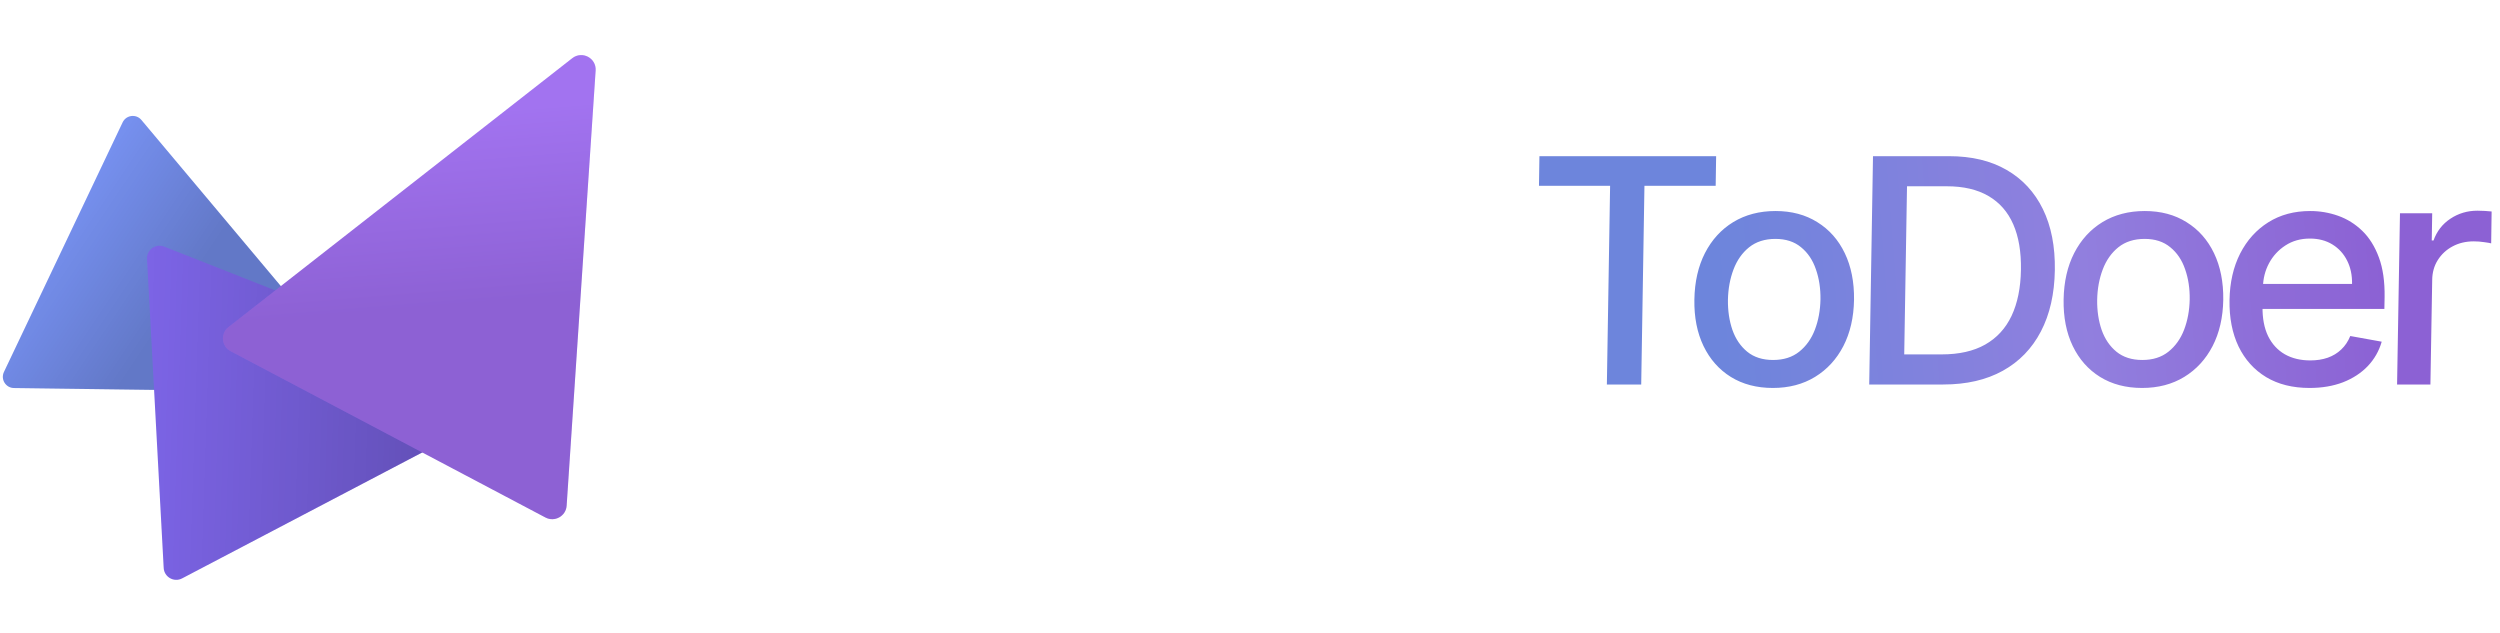
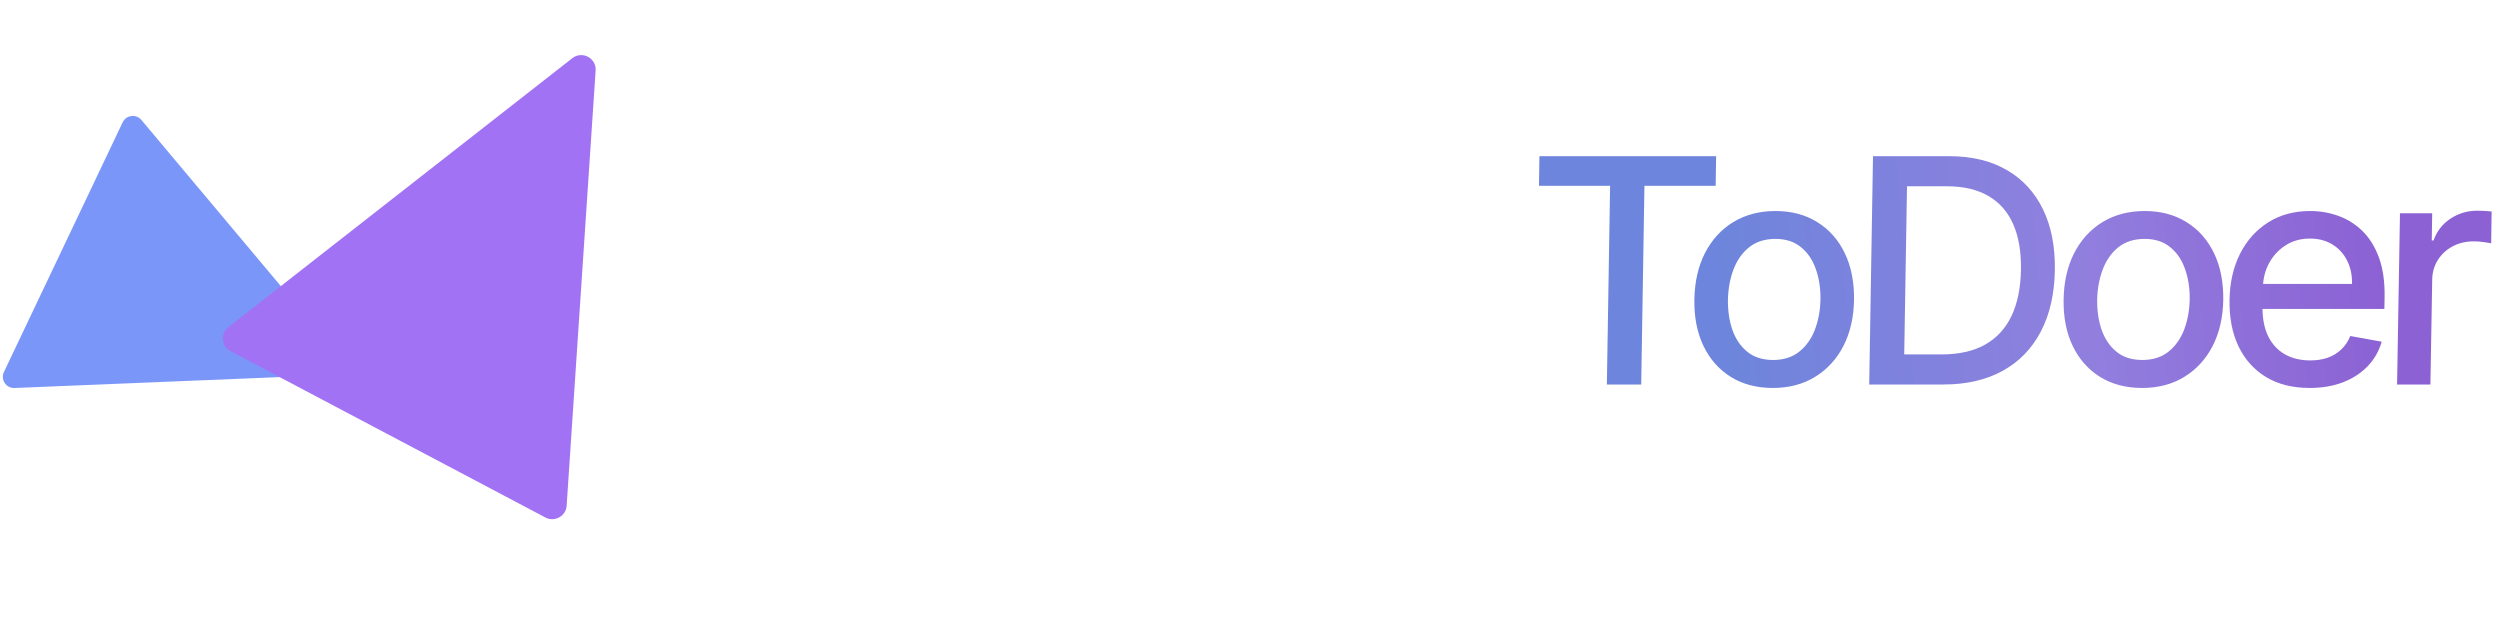
<svg xmlns="http://www.w3.org/2000/svg" width="225" height="57" viewBox="0 0 225 57" fill="none">
-   <path d="M31.916 33.662C32.472 34.324 31.992 35.333 31.127 35.322L1.254 34.922C0.517 34.912 0.038 34.143 0.355 33.478L11.037 11.012C11.353 10.347 12.252 10.232 12.725 10.796L31.916 33.662Z" fill="#7B96F9" />
-   <path d="M31.916 33.662C32.472 34.324 31.992 35.333 31.127 35.322L1.254 34.922C0.517 34.912 0.038 34.143 0.355 33.478L11.037 11.012C11.353 10.347 12.252 10.232 12.725 10.796L31.916 33.662Z" fill="url(#paint0_linear_2190_2458)" fill-opacity="0.2" />
+   <path d="M31.916 33.662L1.254 34.922C0.517 34.912 0.038 34.143 0.355 33.478L11.037 11.012C11.353 10.347 12.252 10.232 12.725 10.796L31.916 33.662Z" fill="#7B96F9" />
  <g filter="url(#filter0_d_2190_2458)">
-     <path d="M45.899 30.28C46.8 30.635 46.868 31.885 46.01 32.335L16.389 47.869C15.659 48.252 14.777 47.751 14.732 46.927L13.232 19.123C13.188 18.3 14.011 17.707 14.778 18.01L45.899 30.28Z" fill="#7D65E8" />
-     <path d="M45.899 30.28C46.8 30.635 46.868 31.885 46.01 32.335L16.389 47.869C15.659 48.252 14.777 47.751 14.732 46.927L13.232 19.123C13.188 18.3 14.011 17.707 14.778 18.01L45.899 30.28Z" fill="url(#paint1_linear_2190_2458)" fill-opacity="0.2" />
-   </g>
+     </g>
  <g filter="url(#filter1_d_2190_2458)">
    <path d="M51.507 1.051C52.393 0.358 53.681 1.038 53.607 2.16L50.998 41.326C50.936 42.266 49.925 42.83 49.092 42.39L20.755 27.423C19.921 26.983 19.819 25.831 20.562 25.25L51.507 1.051Z" fill="#A272F4" />
-     <path d="M51.507 1.051C52.393 0.358 53.681 1.038 53.607 2.16L50.998 41.326C50.936 42.266 49.925 42.83 49.092 42.39L20.755 27.423C19.921 26.983 19.819 25.831 20.562 25.25L51.507 1.051Z" fill="url(#paint2_linear_2190_2458)" fill-opacity="0.2" />
  </g>
  <path d="M138.508 16.725L138.548 14.056H154.452L154.411 16.725H148L147.709 34.605H144.618L144.909 16.725H138.508ZM159.558 34.916C158.106 34.916 156.845 34.585 155.775 33.923C154.712 33.261 153.892 32.334 153.317 31.144C152.742 29.946 152.467 28.552 152.494 26.959C152.521 25.361 152.839 23.966 153.447 22.775C154.063 21.578 154.912 20.648 155.996 19.986C157.086 19.324 158.354 18.992 159.799 18.992C161.244 18.992 162.498 19.327 163.562 19.996C164.632 20.658 165.455 21.588 166.03 22.785C166.605 23.983 166.883 25.381 166.863 26.98C166.836 28.572 166.515 29.963 165.9 31.154C165.284 32.338 164.435 33.261 163.351 33.923C162.267 34.585 161.003 34.916 159.558 34.916ZM159.578 32.398C160.521 32.398 161.304 32.151 161.926 31.655C162.555 31.154 163.026 30.491 163.341 29.669C163.655 28.846 163.822 27.939 163.843 26.95C163.856 25.966 163.719 25.063 163.431 24.24C163.15 23.411 162.705 22.749 162.097 22.254C161.495 21.752 160.725 21.501 159.789 21.501C158.839 21.501 158.05 21.752 157.421 22.254C156.799 22.755 156.33 23.421 156.016 24.25C155.702 25.08 155.534 25.99 155.514 26.98C155.501 27.963 155.635 28.866 155.916 29.689C156.203 30.505 156.648 31.16 157.25 31.655C157.859 32.151 158.635 32.398 159.578 32.398ZM174.892 34.605H168.229L168.57 14.056H175.423C177.444 14.056 179.166 14.467 180.591 15.29C182.022 16.113 183.113 17.29 183.862 18.822C184.611 20.354 184.969 22.187 184.936 24.321C184.902 26.454 184.484 28.291 183.681 29.829C182.879 31.368 181.735 32.548 180.25 33.371C178.765 34.194 176.979 34.605 174.892 34.605ZM171.38 31.896H174.751C176.316 31.896 177.621 31.602 178.664 31.013C179.715 30.418 180.507 29.555 181.042 28.424C181.578 27.287 181.859 25.906 181.885 24.28C181.912 22.668 181.681 21.304 181.193 20.187C180.705 19.07 179.959 18.22 178.955 17.638C177.959 17.056 176.711 16.765 175.213 16.765H171.631L171.38 31.896ZM192.789 34.916C191.337 34.916 190.076 34.585 189.006 33.923C187.942 33.261 187.123 32.334 186.548 31.144C185.972 29.946 185.698 28.552 185.725 26.959C185.752 25.361 186.069 23.966 186.678 22.775C187.294 21.578 188.143 20.648 189.227 19.986C190.317 19.324 191.585 18.992 193.03 18.992C194.475 18.992 195.729 19.327 196.792 19.996C197.863 20.658 198.686 21.588 199.261 22.785C199.836 23.983 200.114 25.381 200.094 26.98C200.067 28.572 199.746 29.963 199.13 31.154C198.515 32.338 197.665 33.261 196.582 33.923C195.498 34.585 194.234 34.916 192.789 34.916ZM192.809 32.398C193.752 32.398 194.535 32.151 195.157 31.655C195.786 31.154 196.257 30.491 196.572 29.669C196.886 28.846 197.053 27.939 197.073 26.95C197.087 25.966 196.95 25.063 196.662 24.24C196.381 23.411 195.936 22.749 195.327 22.254C194.725 21.752 193.956 21.501 193.02 21.501C192.07 21.501 191.28 21.752 190.652 22.254C190.03 22.755 189.561 23.421 189.247 24.25C188.932 25.08 188.765 25.99 188.745 26.98C188.732 27.963 188.866 28.866 189.147 29.689C189.434 30.505 189.879 31.16 190.481 31.655C191.09 32.151 191.866 32.398 192.809 32.398ZM207.862 34.916C206.343 34.916 205.042 34.592 203.958 33.943C202.875 33.288 202.045 32.368 201.47 31.184C200.901 29.993 200.63 28.598 200.657 27C200.684 25.421 201.002 24.03 201.61 22.826C202.226 21.621 203.072 20.682 204.149 20.006C205.226 19.33 206.48 18.992 207.912 18.992C208.788 18.992 209.631 19.136 210.44 19.424C211.25 19.712 211.972 20.163 212.608 20.779C213.243 21.394 213.741 22.193 214.103 23.177C214.464 24.153 214.635 25.341 214.614 26.739L214.594 27.802H202.333L202.373 25.555H211.685C211.698 24.765 211.551 24.066 211.243 23.458C210.935 22.842 210.494 22.357 209.919 22.003C209.343 21.648 208.668 21.471 207.892 21.471C207.055 21.471 206.32 21.678 205.684 22.093C205.055 22.501 204.564 23.036 204.209 23.698C203.861 24.354 203.681 25.063 203.667 25.826L203.627 27.612C203.614 28.649 203.781 29.528 204.129 30.251C204.483 30.966 204.985 31.512 205.634 31.886C206.283 32.254 207.049 32.438 207.932 32.438C208.5 32.438 209.019 32.358 209.487 32.197C209.962 32.03 210.37 31.783 210.711 31.455C211.059 31.127 211.33 30.722 211.524 30.241L214.354 30.752C214.113 31.589 213.695 32.321 213.099 32.95C212.504 33.572 211.761 34.057 210.872 34.405C209.982 34.746 208.979 34.916 207.862 34.916ZM215.737 34.605L215.998 19.193H218.898L218.858 21.642H219.018C219.313 20.812 219.818 20.16 220.534 19.685C221.256 19.203 222.069 18.962 222.972 18.962C223.159 18.962 223.38 18.969 223.634 18.983C223.895 18.996 224.099 19.013 224.246 19.033L224.206 21.902C224.086 21.869 223.872 21.832 223.564 21.792C223.256 21.745 222.948 21.722 222.641 21.722C221.932 21.722 221.296 21.872 220.734 22.173C220.179 22.468 219.734 22.879 219.4 23.407C219.072 23.929 218.905 24.525 218.898 25.194L218.737 34.605H215.737Z" fill="url(#paint3_linear_2190_2458)" />
-   <path d="M63.804 32.699L64.108 14.433H70.342C71.769 14.433 72.938 14.691 73.847 15.209C74.757 15.72 75.426 16.416 75.854 17.296C76.288 18.17 76.496 19.151 76.478 20.239C76.461 21.321 76.223 22.305 75.765 23.191C75.307 24.071 74.615 24.773 73.687 25.296C72.765 25.814 71.594 26.072 70.173 26.072H65.74L65.776 24.039H70.101C71.071 24.039 71.85 23.872 72.438 23.539C73.033 23.206 73.47 22.754 73.749 22.184C74.029 21.607 74.174 20.959 74.186 20.239C74.198 19.514 74.073 18.869 73.812 18.304C73.556 17.733 73.134 17.287 72.545 16.966C71.957 16.639 71.175 16.475 70.2 16.475H66.391L66.115 32.699H63.804ZM77.926 32.699L78.158 18.999H80.298L80.263 21.087H80.405C80.661 20.397 81.119 19.841 81.779 19.419C82.439 18.997 83.176 18.785 83.991 18.785C84.151 18.785 84.344 18.788 84.57 18.794C84.802 18.8 84.981 18.812 85.106 18.83L85.061 21.051C84.984 21.027 84.817 20.997 84.561 20.962C84.306 20.92 84.038 20.899 83.759 20.899C83.099 20.899 82.51 21.036 81.993 21.309C81.475 21.583 81.062 21.961 80.753 22.442C80.45 22.924 80.292 23.474 80.28 24.092L80.138 32.699H77.926ZM90.952 32.985C89.703 32.985 88.615 32.69 87.688 32.102C86.76 31.507 86.044 30.68 85.538 29.622C85.033 28.564 84.792 27.324 84.816 25.903C84.84 24.482 85.119 23.242 85.654 22.184C86.195 21.119 86.936 20.293 87.875 19.704C88.82 19.115 89.915 18.821 91.157 18.821C92.406 18.821 93.494 19.118 94.422 19.713C95.349 20.302 96.066 21.128 96.571 22.192C97.076 23.257 97.317 24.503 97.294 25.93C97.27 27.345 96.987 28.582 96.446 29.64C95.911 30.692 95.171 31.513 94.225 32.102C93.286 32.69 92.195 32.985 90.952 32.985ZM90.952 31.022C91.874 31.022 92.638 30.788 93.244 30.318C93.851 29.842 94.303 29.215 94.6 28.436C94.903 27.657 95.064 26.813 95.082 25.903C95.094 24.999 94.963 24.158 94.689 23.379C94.422 22.6 93.993 21.973 93.405 21.497C92.822 21.015 92.07 20.774 91.148 20.774C90.227 20.774 89.463 21.015 88.856 21.497C88.25 21.978 87.795 22.612 87.491 23.397C87.194 24.175 87.04 25.02 87.028 25.93C87.01 26.839 87.138 27.681 87.411 28.454C87.685 29.221 88.113 29.842 88.695 30.318C89.284 30.788 90.036 31.022 90.952 31.022ZM99.006 18.999H101.218L100.977 33.68C100.959 34.537 100.796 35.274 100.487 35.892C100.183 36.517 99.731 36.995 99.131 37.328C98.536 37.667 97.793 37.837 96.901 37.837C96.824 37.837 96.749 37.837 96.678 37.837C96.601 37.837 96.524 37.837 96.446 37.837L96.482 35.812C96.553 35.812 96.622 35.812 96.687 35.812C96.746 35.812 96.812 35.812 96.883 35.812C97.519 35.812 97.989 35.625 98.293 35.25C98.596 34.881 98.753 34.355 98.765 33.671L99.006 18.999ZM100.148 16.752C99.731 16.752 99.372 16.609 99.069 16.324C98.771 16.038 98.623 15.693 98.623 15.289C98.623 14.891 98.771 14.549 99.069 14.263C99.372 13.978 99.734 13.835 100.157 13.835C100.573 13.835 100.933 13.978 101.236 14.263C101.539 14.549 101.691 14.891 101.691 15.289C101.685 15.693 101.53 16.038 101.227 16.324C100.93 16.609 100.57 16.752 100.148 16.752ZM108.984 32.985C107.664 32.985 106.529 32.693 105.577 32.111C104.632 31.522 103.909 30.701 103.41 29.649C102.91 28.59 102.673 27.36 102.696 25.956C102.72 24.553 102.997 23.316 103.526 22.246C104.061 21.17 104.798 20.331 105.738 19.731C106.677 19.124 107.768 18.821 109.011 18.821C109.737 18.821 110.447 18.943 111.143 19.187C111.844 19.425 112.475 19.811 113.034 20.346C113.598 20.881 114.041 21.586 114.363 22.46C114.69 23.334 114.841 24.407 114.817 25.68L114.809 26.581H104.186L104.213 24.726H112.605C112.617 23.964 112.478 23.287 112.186 22.692C111.895 22.097 111.476 21.631 110.929 21.292C110.382 20.947 109.734 20.774 108.984 20.774C108.17 20.774 107.459 20.977 106.853 21.381C106.246 21.785 105.773 22.311 105.435 22.959C105.102 23.602 104.929 24.288 104.917 25.02L104.89 26.331C104.873 27.354 105.033 28.216 105.372 28.918C105.717 29.613 106.202 30.139 106.826 30.496C107.45 30.853 108.185 31.031 109.029 31.031C109.57 31.031 110.064 30.954 110.51 30.799C110.955 30.645 111.342 30.413 111.669 30.104C111.996 29.789 112.252 29.396 112.436 28.926L114.55 29.479C114.33 30.175 113.961 30.788 113.444 31.317C112.927 31.846 112.29 32.256 111.535 32.548C110.78 32.839 109.93 32.985 108.984 32.985ZM121.888 32.985C120.598 32.985 119.492 32.681 118.57 32.075C117.649 31.468 116.944 30.633 116.456 29.569C115.975 28.504 115.746 27.288 115.77 25.921C115.793 24.529 116.07 23.301 116.599 22.237C117.134 21.167 117.872 20.331 118.811 19.731C119.75 19.124 120.845 18.821 122.093 18.821C123.068 18.821 123.942 19.002 124.715 19.365C125.494 19.728 126.125 20.236 126.606 20.89C127.094 21.538 127.388 22.297 127.489 23.165H125.286C125.144 22.534 124.805 21.981 124.269 21.506C123.734 21.024 123.009 20.783 122.093 20.783C121.291 20.783 120.583 20.991 119.97 21.408C119.358 21.824 118.876 22.413 118.526 23.174C118.181 23.935 117.999 24.827 117.982 25.849C117.964 26.896 118.112 27.806 118.427 28.579C118.749 29.352 119.206 29.952 119.801 30.38C120.402 30.808 121.109 31.022 121.924 31.022C122.465 31.022 122.955 30.927 123.395 30.737C123.841 30.547 124.219 30.276 124.528 29.925C124.837 29.569 125.06 29.14 125.197 28.641H127.4C127.269 29.462 126.963 30.199 126.481 30.853C126 31.507 125.37 32.027 124.591 32.414C123.818 32.794 122.917 32.985 121.888 32.985ZM135.042 18.999L135.015 20.855H127.844L127.871 18.999H135.042ZM129.984 15.717H132.196L131.973 28.757C131.967 29.334 132.048 29.768 132.214 30.059C132.381 30.345 132.598 30.538 132.865 30.639C133.139 30.734 133.427 30.782 133.73 30.782C133.962 30.782 134.153 30.77 134.301 30.746C134.45 30.716 134.569 30.692 134.658 30.675L135.068 32.619C134.92 32.672 134.715 32.729 134.453 32.788C134.191 32.848 133.861 32.878 133.463 32.878C132.844 32.878 132.25 32.75 131.679 32.494C131.108 32.238 130.641 31.849 130.279 31.326C129.916 30.797 129.744 30.128 129.761 29.319L129.984 15.717Z" fill="white" />
  <defs>
    <filter id="filter0_d_2190_2458" x="9.044" y="17.93" width="41.757" height="38.442" filterUnits="userSpaceOnUse" color-interpolation-filters="sRGB">
      <feFlood flood-opacity="0" result="BackgroundImageFix" />
      <feColorMatrix in="SourceAlpha" type="matrix" values="0 0 0 0 0 0 0 0 0 0 0 0 0 0 0 0 0 0 127 0" result="hardAlpha" />
      <feOffset dy="4.186" />
      <feGaussianBlur stdDeviation="2.093" />
      <feComposite in2="hardAlpha" operator="out" />
      <feColorMatrix type="matrix" values="0 0 0 0 0 0 0 0 0 0 0 0 0 0 0 0 0 0 0.25 0" />
      <feBlend mode="normal" in2="BackgroundImageFix" result="effect1_dropShadow_2190_2458" />
      <feBlend mode="normal" in="SourceGraphic" in2="effect1_dropShadow_2190_2458" result="shape" />
    </filter>
    <filter id="filter1_d_2190_2458" x="15.876" y="0.77" width="41.92" height="50.145" filterUnits="userSpaceOnUse" color-interpolation-filters="sRGB">
      <feFlood flood-opacity="0" result="BackgroundImageFix" />
      <feColorMatrix in="SourceAlpha" type="matrix" values="0 0 0 0 0 0 0 0 0 0 0 0 0 0 0 0 0 0 127 0" result="hardAlpha" />
      <feOffset dy="4.186" />
      <feGaussianBlur stdDeviation="2.093" />
      <feComposite in2="hardAlpha" operator="out" />
      <feColorMatrix type="matrix" values="0 0 0 0 0 0 0 0 0 0 0 0 0 0 0 0 0 0 0.25 0" />
      <feBlend mode="normal" in2="BackgroundImageFix" result="effect1_dropShadow_2190_2458" />
      <feBlend mode="normal" in="SourceGraphic" in2="effect1_dropShadow_2190_2458" result="shape" />
    </filter>
    <linearGradient id="paint0_linear_2190_2458" x1="14.952" y1="28.473" x2="1.782" y2="19.678" gradientUnits="userSpaceOnUse">
      <stop />
      <stop offset="1" stop-opacity="0" />
    </linearGradient>
    <linearGradient id="paint1_linear_2190_2458" x1="38.197" y1="27.21" x2="6.279" y2="26.156" gradientUnits="userSpaceOnUse">
      <stop />
      <stop offset="0.826" stop-opacity="0" />
    </linearGradient>
    <linearGradient id="paint2_linear_2190_2458" x1="44.998" y1="-3.139" x2="47.119" y2="23.021" gradientUnits="userSpaceOnUse">
      <stop offset="0.322" stop-color="#A17AE3" />
      <stop offset="1" stop-color="#351D54" />
    </linearGradient>
    <linearGradient id="paint3_linear_2190_2458" x1="141.807" y1="26.206" x2="229.286" y2="19.411" gradientUnits="userSpaceOnUse">
      <stop offset="0.146" stop-color="#6D85DC" />
      <stop offset="0.521" stop-color="#917FDE" />
      <stop offset="0.827" stop-color="#8C61D4" />
    </linearGradient>
  </defs>
</svg>